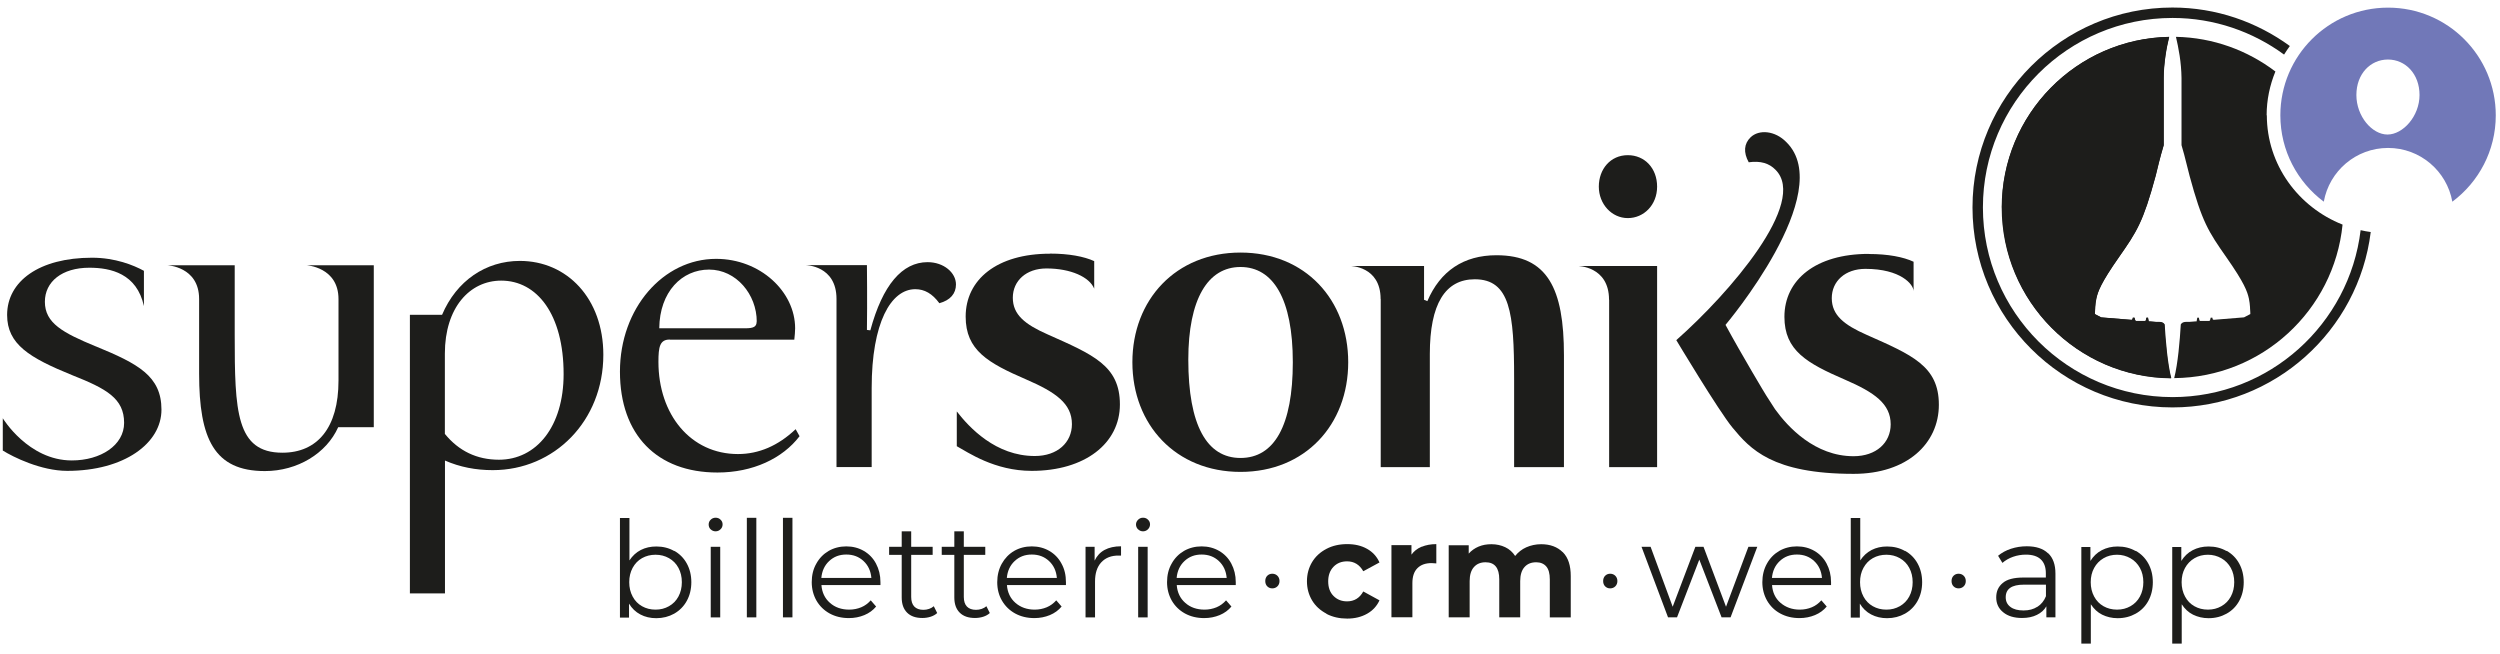
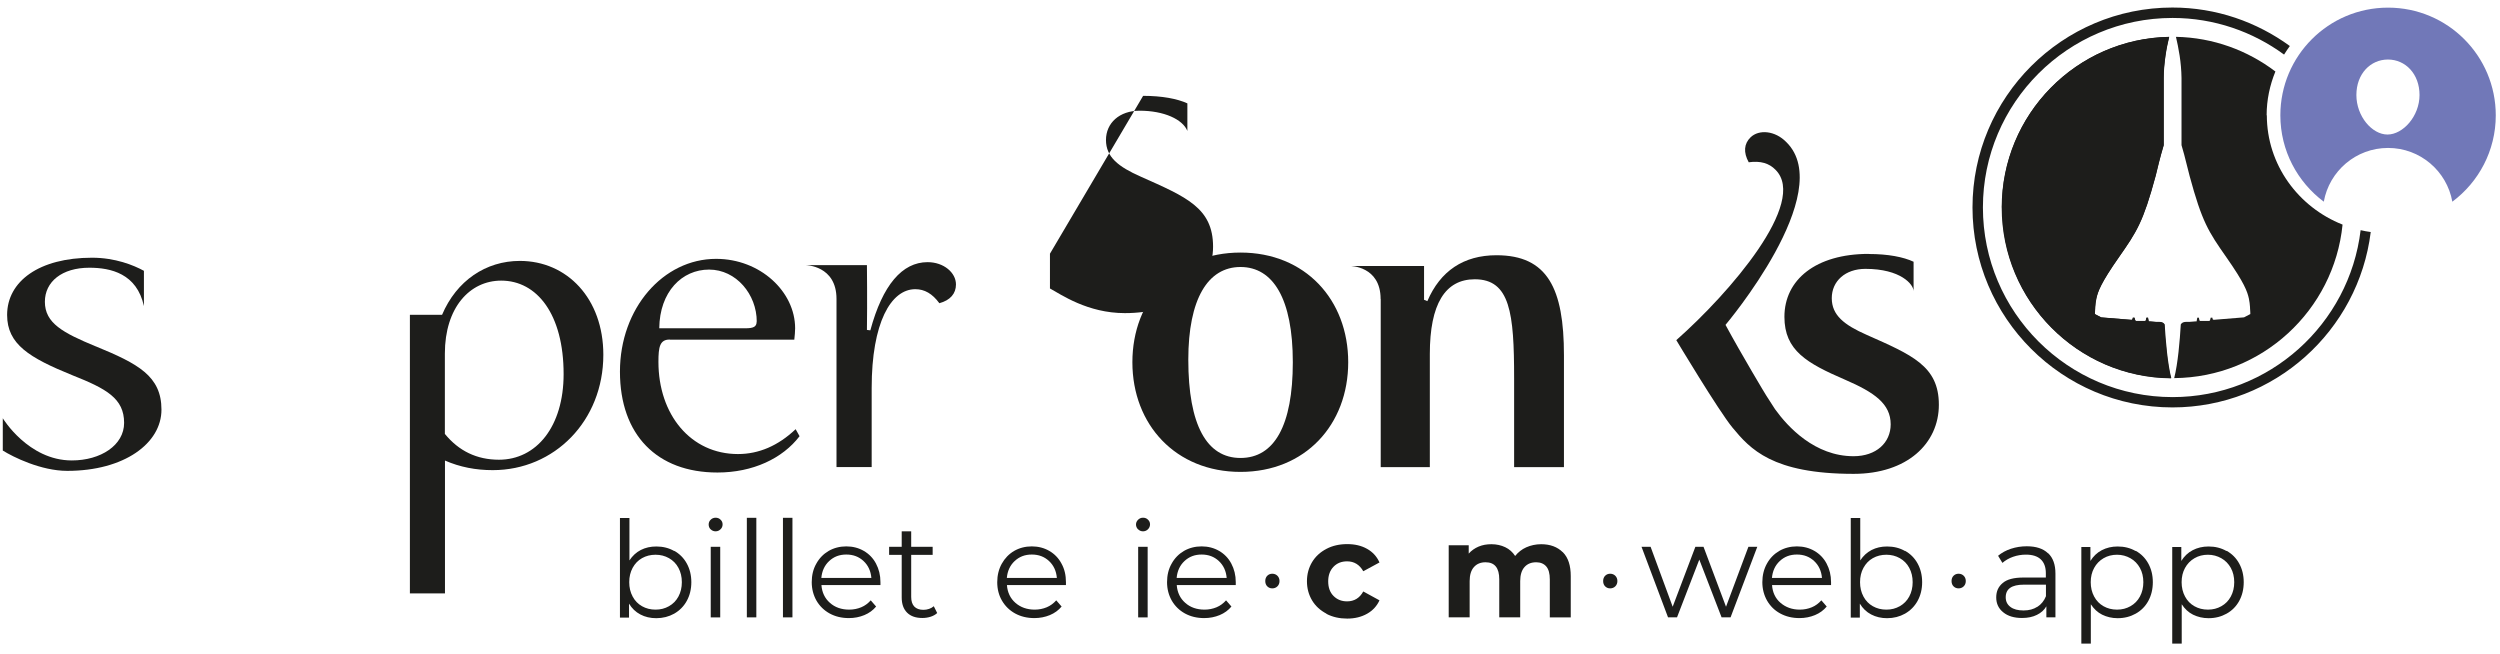
<svg xmlns="http://www.w3.org/2000/svg" viewBox="0 0 242.32 63.41">
  <defs>
    <style>
      .cls-1 {
        fill: #7178b8;
      }

      .cls-2 {
        fill: #1d1d1b;
      }
    </style>
  </defs>
  <g id="Calque_1" data-name="Calque 1">
    <g>
      <path class="cls-2" d="m65.35,53.39c.52.29.93.7,1.22,1.23.29.53.44,1.13.44,1.81s-.15,1.28-.44,1.81c-.29.53-.7.94-1.22,1.24-.52.29-1.1.44-1.74.44-.57,0-1.09-.12-1.54-.36-.46-.24-.82-.59-1.1-1.05v1.35h-.88v-9.65h.92v4.11c.29-.44.65-.78,1.1-1.01.45-.23.95-.34,1.5-.34.64,0,1.22.14,1.74.44Zm-.51,5.37c.39-.22.7-.53.92-.94.22-.41.33-.87.33-1.39s-.11-.98-.33-1.39-.53-.72-.92-.94c-.39-.22-.82-.33-1.3-.33s-.92.11-1.31.33c-.39.22-.69.54-.91.94-.22.41-.33.87-.33,1.39s.11.98.33,1.39c.22.41.52.72.91.94.39.22.82.33,1.31.33s.91-.11,1.3-.33Z" />
      <path class="cls-2" d="m68.88,51.31c-.13-.13-.19-.29-.19-.47s.06-.33.19-.46.29-.2.48-.2.35.06.48.19c.13.12.2.27.2.45,0,.19-.06.35-.2.48-.13.13-.29.2-.48.2s-.35-.07-.48-.2Zm.01,1.69h.92v6.84h-.92v-6.84Z" />
      <path class="cls-2" d="m72.39,50.19h.92v9.65h-.92v-9.65Z" />
      <path class="cls-2" d="m75.89,50.19h.92v9.65h-.92v-9.65Z" />
      <path class="cls-2" d="m85.34,56.71h-5.72c.05.71.33,1.29.82,1.72.49.44,1.12.66,1.87.66.42,0,.81-.08,1.17-.23s.66-.38.92-.67l.52.6c-.3.36-.68.64-1.14.83s-.96.29-1.5.29c-.7,0-1.32-.15-1.87-.45-.54-.3-.96-.71-1.27-1.24-.3-.53-.46-1.13-.46-1.79s.14-1.27.44-1.79c.29-.53.69-.94,1.2-1.24.51-.29,1.08-.44,1.71-.44s1.2.15,1.7.44c.5.29.9.7,1.18,1.23s.43,1.12.43,1.8v.29Zm-4.97-2.33c-.45.42-.7.97-.76,1.64h4.85c-.06-.68-.31-1.22-.76-1.64-.45-.42-1-.63-1.67-.63s-1.21.21-1.66.63Z" />
      <path class="cls-2" d="m90.84,59.42c-.17.16-.39.28-.64.36s-.52.12-.8.12c-.64,0-1.13-.17-1.48-.52s-.52-.84-.52-1.47v-4.13h-1.22v-.78h1.22v-1.5h.92v1.5h2.08v.78h-2.08v4.08c0,.41.1.72.3.93.2.21.5.32.88.32.19,0,.38-.03.55-.09.18-.06.33-.15.46-.26l.33.66Z" />
-       <path class="cls-2" d="m95.94,59.42c-.17.16-.39.28-.64.36s-.52.12-.8.12c-.64,0-1.13-.17-1.48-.52s-.52-.84-.52-1.47v-4.13h-1.22v-.78h1.22v-1.5h.92v1.5h2.08v.78h-2.08v4.08c0,.41.1.72.3.93.2.21.5.32.88.32.19,0,.38-.03.55-.09.18-.06.33-.15.46-.26l.33.66Z" />
      <path class="cls-2" d="m103.32,56.71h-5.72c.05.71.33,1.29.82,1.72s1.12.66,1.87.66c.42,0,.81-.08,1.17-.23s.66-.38.92-.67l.52.6c-.3.36-.68.64-1.14.83s-.96.29-1.5.29c-.7,0-1.32-.15-1.87-.45-.54-.3-.96-.71-1.27-1.24s-.46-1.13-.46-1.79.15-1.27.44-1.79.69-.94,1.2-1.24c.51-.29,1.08-.44,1.71-.44s1.2.15,1.7.44c.5.29.9.7,1.18,1.23.29.52.43,1.12.43,1.8v.29Zm-4.97-2.33c-.45.42-.7.97-.76,1.64h4.85c-.06-.68-.31-1.22-.76-1.64-.45-.42-1-.63-1.67-.63s-1.21.21-1.66.63Z" />
-       <path class="cls-2" d="m107.07,53.3c.43-.23.96-.35,1.59-.35v.9h-.22c-.72-.01-1.28.21-1.69.65-.41.44-.61,1.06-.61,1.86v3.48h-.92v-6.84h.88v1.34c.22-.46.54-.81.97-1.04Z" />
      <path class="cls-2" d="m110.31,51.31c-.13-.13-.2-.29-.2-.47s.07-.33.2-.46.29-.2.48-.2.35.06.48.19c.13.12.2.27.2.45,0,.19-.07.35-.2.48s-.29.2-.48.2-.35-.07-.48-.2Zm.01,1.69h.92v6.84h-.92v-6.84Z" />
      <path class="cls-2" d="m119.78,56.71h-5.72c.05.71.33,1.29.82,1.72.49.44,1.12.66,1.87.66.42,0,.81-.08,1.17-.23s.66-.38.92-.67l.52.6c-.3.36-.68.64-1.14.83s-.96.29-1.5.29c-.7,0-1.32-.15-1.87-.45-.54-.3-.96-.71-1.27-1.24-.3-.53-.46-1.13-.46-1.79s.14-1.27.44-1.79c.29-.53.69-.94,1.2-1.24.51-.29,1.08-.44,1.71-.44s1.2.15,1.7.44c.5.29.9.7,1.18,1.23s.43,1.12.43,1.8v.29Zm-4.97-2.33c-.45.42-.7.97-.76,1.64h4.85c-.06-.68-.31-1.22-.76-1.64-.45-.42-1-.63-1.67-.63s-1.21.21-1.66.63Z" />
      <path class="cls-2" d="m122.83,56.83c-.13-.13-.19-.31-.19-.51s.06-.38.19-.51c.13-.13.29-.2.49-.2s.37.07.5.2.2.3.2.51-.07.38-.2.51-.3.2-.5.2-.36-.07-.49-.2Z" />
      <path class="cls-2" d="m128.57,59.48c-.59-.31-1.06-.73-1.39-1.28-.33-.55-.5-1.17-.5-1.86s.17-1.31.5-1.86c.33-.55.8-.97,1.39-1.28s1.26-.46,2.01-.46,1.38.15,1.93.46c.55.31.95.75,1.2,1.32l-1.57.85c-.36-.64-.89-.96-1.57-.96-.53,0-.97.17-1.31.52s-.52.82-.52,1.42.17,1.07.52,1.42.78.52,1.31.52c.69,0,1.22-.32,1.57-.96l1.57.86c-.25.55-.65.99-1.2,1.3-.55.31-1.19.47-1.93.47s-1.42-.15-2.01-.46Z" />
-       <path class="cls-2" d="m137.8,53c.41-.17.89-.26,1.42-.26v1.87c-.23-.02-.38-.03-.46-.03-.58,0-1.04.16-1.37.49s-.49.81-.49,1.46v3.3h-2.03v-6.99h1.94v.92c.24-.34.57-.59.98-.77Z" />
      <path class="cls-2" d="m151.48,53.52c.52.52.77,1.29.77,2.32v4h-2.03v-3.69c0-.55-.11-.97-.34-1.24-.23-.27-.56-.41-.98-.41-.48,0-.85.15-1.13.46s-.42.77-.42,1.37v3.51h-2.03v-3.69c0-1.1-.44-1.65-1.33-1.65-.47,0-.84.15-1.12.46s-.42.77-.42,1.37v3.51h-2.03v-6.99h1.94v.81c.26-.29.58-.52.96-.68.38-.16.79-.23,1.24-.23.49,0,.94.1,1.34.29s.72.48.96.85c.29-.36.65-.65,1.08-.84s.92-.3,1.44-.3c.88,0,1.57.26,2.09.77Z" />
      <path class="cls-2" d="m155.58,56.83c-.13-.13-.19-.31-.19-.51s.06-.38.19-.51c.13-.13.29-.2.49-.2s.37.07.5.2.2.3.2.51-.07.38-.2.51-.3.2-.5.2-.36-.07-.49-.2Z" />
      <path class="cls-2" d="m170.33,53l-2.59,6.84h-.87l-2.16-5.6-2.16,5.6h-.87l-2.57-6.84h.88l2.14,5.81,2.2-5.81h.79l2.18,5.81,2.17-5.81h.85Z" />
      <path class="cls-2" d="m177.48,56.71h-5.72c.05.71.32,1.29.82,1.72s1.12.66,1.87.66c.42,0,.81-.08,1.17-.23s.66-.38.92-.67l.52.6c-.3.36-.68.64-1.14.83s-.96.29-1.5.29c-.7,0-1.32-.15-1.87-.45s-.96-.71-1.27-1.24c-.3-.53-.46-1.13-.46-1.79s.15-1.27.44-1.79c.29-.53.69-.94,1.2-1.24.51-.29,1.08-.44,1.71-.44s1.2.15,1.7.44c.5.29.9.7,1.18,1.23s.43,1.12.43,1.8v.29Zm-4.97-2.33c-.45.42-.7.97-.76,1.64h4.85c-.06-.68-.31-1.22-.76-1.64-.45-.42-1-.63-1.67-.63s-1.21.21-1.66.63Z" />
      <path class="cls-2" d="m184.65,53.39c.52.29.93.7,1.22,1.23.29.53.44,1.13.44,1.81s-.15,1.28-.44,1.81c-.29.53-.7.94-1.22,1.24-.52.29-1.1.44-1.74.44-.57,0-1.08-.12-1.54-.36-.46-.24-.82-.59-1.1-1.05v1.35h-.88v-9.65h.92v4.11c.29-.44.65-.78,1.1-1.01.45-.23.95-.34,1.5-.34.64,0,1.22.14,1.74.44Zm-.51,5.37c.39-.22.7-.53.92-.94.22-.41.33-.87.33-1.39s-.11-.98-.33-1.39c-.22-.41-.53-.72-.92-.94-.39-.22-.82-.33-1.3-.33s-.92.11-1.31.33c-.39.22-.69.54-.91.94s-.33.87-.33,1.39.11.98.33,1.39c.22.41.52.72.91.94.39.22.82.33,1.31.33s.91-.11,1.3-.33Z" />
      <path class="cls-2" d="m189.35,56.83c-.13-.13-.19-.31-.19-.51s.06-.38.19-.51c.13-.13.29-.2.49-.2s.37.07.5.2.2.3.2.51-.07.38-.2.51-.3.2-.5.2-.36-.07-.49-.2Z" />
      <path class="cls-2" d="m198.52,53.62c.48.45.71,1.11.71,1.98v4.24h-.88v-1.07c-.21.36-.51.63-.92.83-.4.2-.88.3-1.44.3-.76,0-1.37-.18-1.82-.55-.45-.36-.68-.84-.68-1.44s.21-1.05.63-1.4c.42-.36,1.09-.53,2.01-.53h2.17v-.42c0-.59-.17-1.04-.49-1.34-.33-.31-.81-.46-1.44-.46-.43,0-.85.07-1.25.21-.4.14-.74.34-1.03.59l-.42-.69c.35-.29.76-.52,1.25-.68s1-.24,1.53-.24c.89,0,1.58.22,2.05.67Zm-1.04,5.2c.37-.24.65-.58.83-1.03v-1.12h-2.15c-1.17,0-1.75.41-1.75,1.22,0,.4.15.71.46.94.3.23.73.34,1.27.34s.97-.12,1.34-.36Z" />
      <path class="cls-2" d="m207.01,53.39c.52.29.93.7,1.22,1.23.29.53.44,1.13.44,1.81s-.15,1.29-.44,1.82c-.29.53-.7.94-1.22,1.23-.52.29-1.1.44-1.75.44-.55,0-1.05-.12-1.5-.34s-.81-.57-1.1-1.01v3.81h-.92v-9.36h.88v1.35c.28-.45.64-.8,1.1-1.04.46-.24.97-.36,1.54-.36.64,0,1.22.14,1.74.44Zm-.51,5.37c.39-.22.7-.53.92-.94.22-.41.33-.87.33-1.39s-.11-.98-.33-1.38c-.22-.4-.53-.72-.92-.94s-.82-.34-1.3-.34-.92.11-1.31.34-.69.54-.91.94c-.22.4-.33.86-.33,1.38s.11.98.33,1.39c.22.41.52.72.91.94.39.22.82.33,1.31.33s.91-.11,1.3-.33Z" />
      <path class="cls-2" d="m215.82,53.39c.52.29.93.7,1.22,1.23.29.53.44,1.13.44,1.81s-.15,1.29-.44,1.82c-.29.53-.7.94-1.22,1.23-.52.29-1.1.44-1.75.44-.55,0-1.05-.12-1.5-.34s-.81-.57-1.1-1.01v3.81h-.92v-9.36h.88v1.35c.28-.45.64-.8,1.1-1.04.46-.24.97-.36,1.54-.36.64,0,1.22.14,1.74.44Zm-.51,5.37c.39-.22.7-.53.92-.94.22-.41.33-.87.33-1.39s-.11-.98-.33-1.38c-.22-.4-.53-.72-.92-.94s-.82-.34-1.3-.34-.92.11-1.31.34-.69.54-.91.94c-.22.4-.33.86-.33,1.38s.11.98.33,1.39c.22.41.52.72.91.94.39.22.82.33,1.31.33s.91-.11,1.3-.33Z" />
    </g>
    <g id="Nouveau_symbole_1" data-name="Nouveau symbole 1">
-       <path class="cls-2" d="m36.23,41.41h-3.45c-1.14,2.54-3.94,4.25-7.11,4.25-4.91,0-6.37-3.13-6.37-9.44v-7.24c0-3.16-3.11-3.27-3.11-3.27h6.56v6.78c0,7.37.13,11.39,4.62,11.39,3.39,0,5.44-2.41,5.44-6.99v-7.9c0-3.12-3.12-3.28-3.12-3.28h6.54v15.7Z" />
      <path class="cls-2" d="m42.85,30.51c1.4-3.3,4.24-5.22,7.54-5.22,4.57,0,8.09,3.64,8.09,9.1,0,6.4-4.74,11.18-10.72,11.18-1.65,0-3.19-.3-4.63-.93v12.88h-3.4v-27.01h3.12Zm5.51,14.05c3.64,0,6.27-3.22,6.27-8.3,0-5.8-2.58-9.06-6.05-9.06-3.05,0-5.46,2.62-5.46,7.07v7.79c1.35,1.65,3.09,2.5,5.25,2.5Z" />
      <path class="cls-2" d="m64.92,32.91c-.97,0-1.1.72-1.1,2.16,0,5.12,3.13,8.94,7.71,8.94,2.03,0,3.9-.81,5.59-2.41l.38.68c-1.65,2.16-4.53,3.52-7.96,3.52-5.85,0-9.45-3.64-9.45-9.78s4.19-10.93,9.32-10.93c4.28,0,7.66,3.18,7.66,6.73,0,.34-.04.72-.08,1.1h-12.07Zm8.43-1.74c0-2.63-1.99-5.04-4.62-5.04s-4.79,2.14-4.83,5.69h8.34c.81,0,1.1-.15,1.1-.66Z" />
      <path class="cls-2" d="m84.04,31.98l.32.04c1.19-4.4,3.09-6.61,5.55-6.61,1.57,0,2.75,1.02,2.75,2.16,0,.89-.55,1.53-1.61,1.82-.68-.93-1.44-1.36-2.33-1.36-2.37,0-4.23,3.26-4.23,9.57,0,.3,0,7.67,0,7.67h-3.41v-16.3c0-3.25-2.99-3.27-2.99-3.27h5.94s.04,3.69,0,6.27Z" />
      <path class="cls-2" d="m120.24,45.74c-6.27,0-10.48-4.57-10.48-10.63s4.21-10.63,10.48-10.63,10.44,4.57,10.44,10.63-4.17,10.63-10.44,10.63Zm-5.06-10.88c0,6.35,1.79,9.53,5.06,9.53s5.07-3.13,5.07-9.28-1.91-9.23-5.07-9.23-5.06,3.09-5.06,8.98Z" />
      <path class="cls-2" d="m133.82,28.98c0-3.2-2.95-3.2-2.95-3.2h7.16v3.28l.32.13c1.25-2.92,3.51-4.45,6.7-4.45,4.95,0,6.54,3.22,6.54,9.7v10.84h-4.83v-8.64c0-6.27-.38-9.57-3.81-9.57-2.88,0-4.36,2.41-4.36,7.24v10.97s-4.76,0-4.76,0v-16.3Z" />
-       <path class="cls-2" d="m155.96,29.05c0-3.27-3.05-3.27-3.05-3.27h7.71v19.5h-4.65v-16.23Zm1.82-14.01c1.64,0,2.84,1.27,2.84,3.05s-1.29,3.05-2.84,3.05-2.81-1.35-2.81-3.05,1.13-3.05,2.81-3.05Z" />
      <path class="cls-2" d="m181.13,24.61c-5.12,0-8.17,2.5-8.17,6.1,0,3.26,2.16,4.49,5.89,6.1,2.84,1.23,4.41,2.33,4.41,4.32,0,1.78-1.4,3.09-3.6,3.09-3.74,0-6.36-2.82-7.61-4.56-.21-.31-.85-1.32-.85-1.32,0,.02-2.37-3.93-3.95-6.85,0,0,10.85-12.83,5.9-17.71-1.09-1.12-2.65-1.26-3.47-.47-.64.62-.71,1.46-.18,2.42,1.14-.16,1.98.09,2.6.73,3.15,3.15-4.44,11.93-9.62,16.51,0,0,4.11,6.86,5.44,8.47,1.72,2.08,3.86,4.49,11.75,4.49,5.17,0,8.26-2.93,8.26-6.7s-2.63-4.83-6.99-6.77c-2.2-.97-3.39-1.91-3.39-3.56s1.31-2.84,3.26-2.84c3.42,0,4.67,1.51,4.67,2.16v-2.85c-.98-.46-2.47-.75-4.33-.75Z" />
-       <path class="cls-2" d="m101.77,24.59c-5.13,0-8.17,2.5-8.17,6.1,0,3.26,2.16,4.49,5.89,6.1,2.84,1.23,4.41,2.33,4.41,4.32,0,1.78-1.4,3.09-3.6,3.09-3.79,0-6.35-2.76-7.56-4.32v3.37c1.08.59,3.65,2.39,7.26,2.39,5.17,0,8.55-2.67,8.55-6.44s-2.62-4.83-6.99-6.78c-2.2-.97-3.39-1.91-3.39-3.56s1.31-2.84,3.26-2.84c2.37,0,4.18.84,4.63,1.96v-2.67c-.98-.45-2.46-.73-4.29-.73Z" />
+       <path class="cls-2" d="m101.77,24.59v3.37c1.08.59,3.65,2.39,7.26,2.39,5.17,0,8.55-2.67,8.55-6.44s-2.62-4.83-6.99-6.78c-2.2-.97-3.39-1.91-3.39-3.56s1.31-2.84,3.26-2.84c2.37,0,4.18.84,4.63,1.96v-2.67c-.98-.45-2.46-.73-4.29-.73Z" />
      <path class="cls-2" d="m9.27,33.57c-3.16-1.31-4.92-2.24-4.92-4.32,0-1.95,1.66-3.3,4.31-3.3,2.07,0,4.6.56,5.29,3.72v-3.42c-1.01-.55-2.78-1.27-5.03-1.27-5.12,0-8.23,2.28-8.23,5.55,0,2.84,2.16,4.15,6.32,5.84,3.31,1.31,5.02,2.25,5.02,4.62,0,2.16-2.26,3.64-5.07,3.64-4.22,0-6.69-4.09-6.69-4.09v3.13c.99.62,3.7,1.97,6.25,1.97,5.52,0,9.13-2.67,9.13-5.93s-2.26-4.45-6.37-6.14Z" />
    </g>
  </g>
  <g id="Mode_Isolation" data-name="Mode Isolation">
    <g>
      <g>
        <path class="cls-2" d="m194.04,20.11c0-9.03,7.23-16.37,16.22-16.54-.12.5-.26,1.13-.36,1.84h0c-.1.67-.17,1.4-.17,2.16v6.5c-.1.32-.36,1.21-.72,2.73-.02.08-.04.16-.06.24-1.21,4.47-1.82,5.4-3.57,7.9-1.75,2.5-2.03,3.32-2.18,4-.06.27-.09.57-.11.83,0,.01,0,.03,0,.04,0,.01,0,.03,0,.04-.03.34-.03.59-.03.59l.61.32,2.95.24.09-.05.03-.16h.16l.07.26.08.06h.89l.06-.05.06-.27h.15l.07.36s0,0,.03,0c0,0,.02,0,.04,0,.01,0,.03,0,.04,0,.13.01.38.04.61.05.01,0,.03,0,.04,0s.03,0,.04,0c.06,0,.11,0,.17,0,.03,0,.05,0,.07,0,.38,0,.49.23.5.25.09,1.54.28,3.8.64,5.2-9.07-.07-16.4-7.45-16.4-16.55Z" />
        <path class="cls-2" d="m210.58,38.49c-10.13,0-18.38-8.24-18.38-18.38S200.45,1.74,210.58,1.74c4.04,0,7.78,1.33,10.81,3.55.18-.28.36-.56.56-.83-3.2-2.33-7.12-3.73-11.38-3.73-10.68,0-19.38,8.69-19.38,19.38s8.69,19.38,19.38,19.38c9.88,0,18.04-7.44,19.22-17-.33-.05-.66-.1-.98-.18-1.09,9.1-8.84,16.18-18.23,16.18Z" />
        <path class="cls-2" d="m209.3,31.21s-.05,0-.07,0c-.05,0-.11,0-.17,0-.01,0-.03,0-.04,0s-.03,0-.04,0c-.24-.01-.48-.04-.61-.05-.01,0-.03,0-.04,0-.02,0-.03,0-.04,0-.02,0-.03,0-.03,0l-.07-.36h-.15l-.06.27-.06.05h-.89l-.08-.06-.07-.26h-.16l-.03.16-.09.05-2.95-.24-.61-.32s0-.25.03-.59c0-.01,0-.03,0-.04,0-.02,0-.03,0-.04.02-.26.05-.55.11-.83.14-.68.43-1.5,2.18-4,1.75-2.5,2.36-3.43,3.57-7.9.02-.08.04-.16.06-.24.36-1.51.62-2.4.72-2.73v-6.5c0-.76.08-1.49.17-2.16h0c.1-.71.24-1.34.36-1.84-8.99.17-16.22,7.51-16.22,16.54s7.33,16.47,16.4,16.55c-.36-1.4-.55-3.65-.64-5.2,0-.02-.12-.25-.5-.25Z" />
        <path class="cls-2" d="m219.7,11.18c0-1.5.31-2.93.85-4.25-2.69-2.04-6.02-3.29-9.64-3.36.12.5.25,1.13.36,1.84h0c.1.67.17,1.4.18,2.16v6.5c.1.32.35,1.21.72,2.73.02.08.04.16.06.24,1.21,4.47,1.82,5.4,3.57,7.9,1.75,2.5,2.03,3.32,2.18,4,.06.27.09.57.11.83,0,.01,0,.03,0,.04,0,.01,0,.03,0,.04.03.34.03.59.03.59l-.61.32-2.95.24-.09-.05-.03-.16h-.16l-.07.26-.07.06h-.89l-.06-.05-.06-.27h-.15l-.07.36s0,0-.02,0c0,0-.02,0-.04,0-.01,0-.03,0-.04,0-.13.01-.38.04-.61.05-.01,0-.03,0-.04,0-.01,0-.03,0-.04,0-.06,0-.11,0-.17,0-.03,0-.05,0-.07,0-.38,0-.49.23-.5.25-.09,1.54-.28,3.8-.64,5.2,8.51-.07,15.49-6.57,16.32-14.88-4.3-1.7-7.34-5.81-7.34-10.6Z" />
      </g>
      <path class="cls-1" d="m241.91,11.18c0-5.77-4.67-10.44-10.44-10.44s-10.44,4.67-10.44,10.44c0,3.43,1.66,6.46,4.21,8.37.53-2.96,3.11-5.21,6.23-5.21s5.7,2.25,6.23,5.21c2.55-1.9,4.21-4.94,4.21-8.37Zm-10.49,1.86c-1.51,0-3.02-1.77-3.02-3.83s1.37-3.44,3.06-3.44,3.06,1.39,3.06,3.44-1.6,3.83-3.11,3.83Z" />
    </g>
  </g>
</svg>